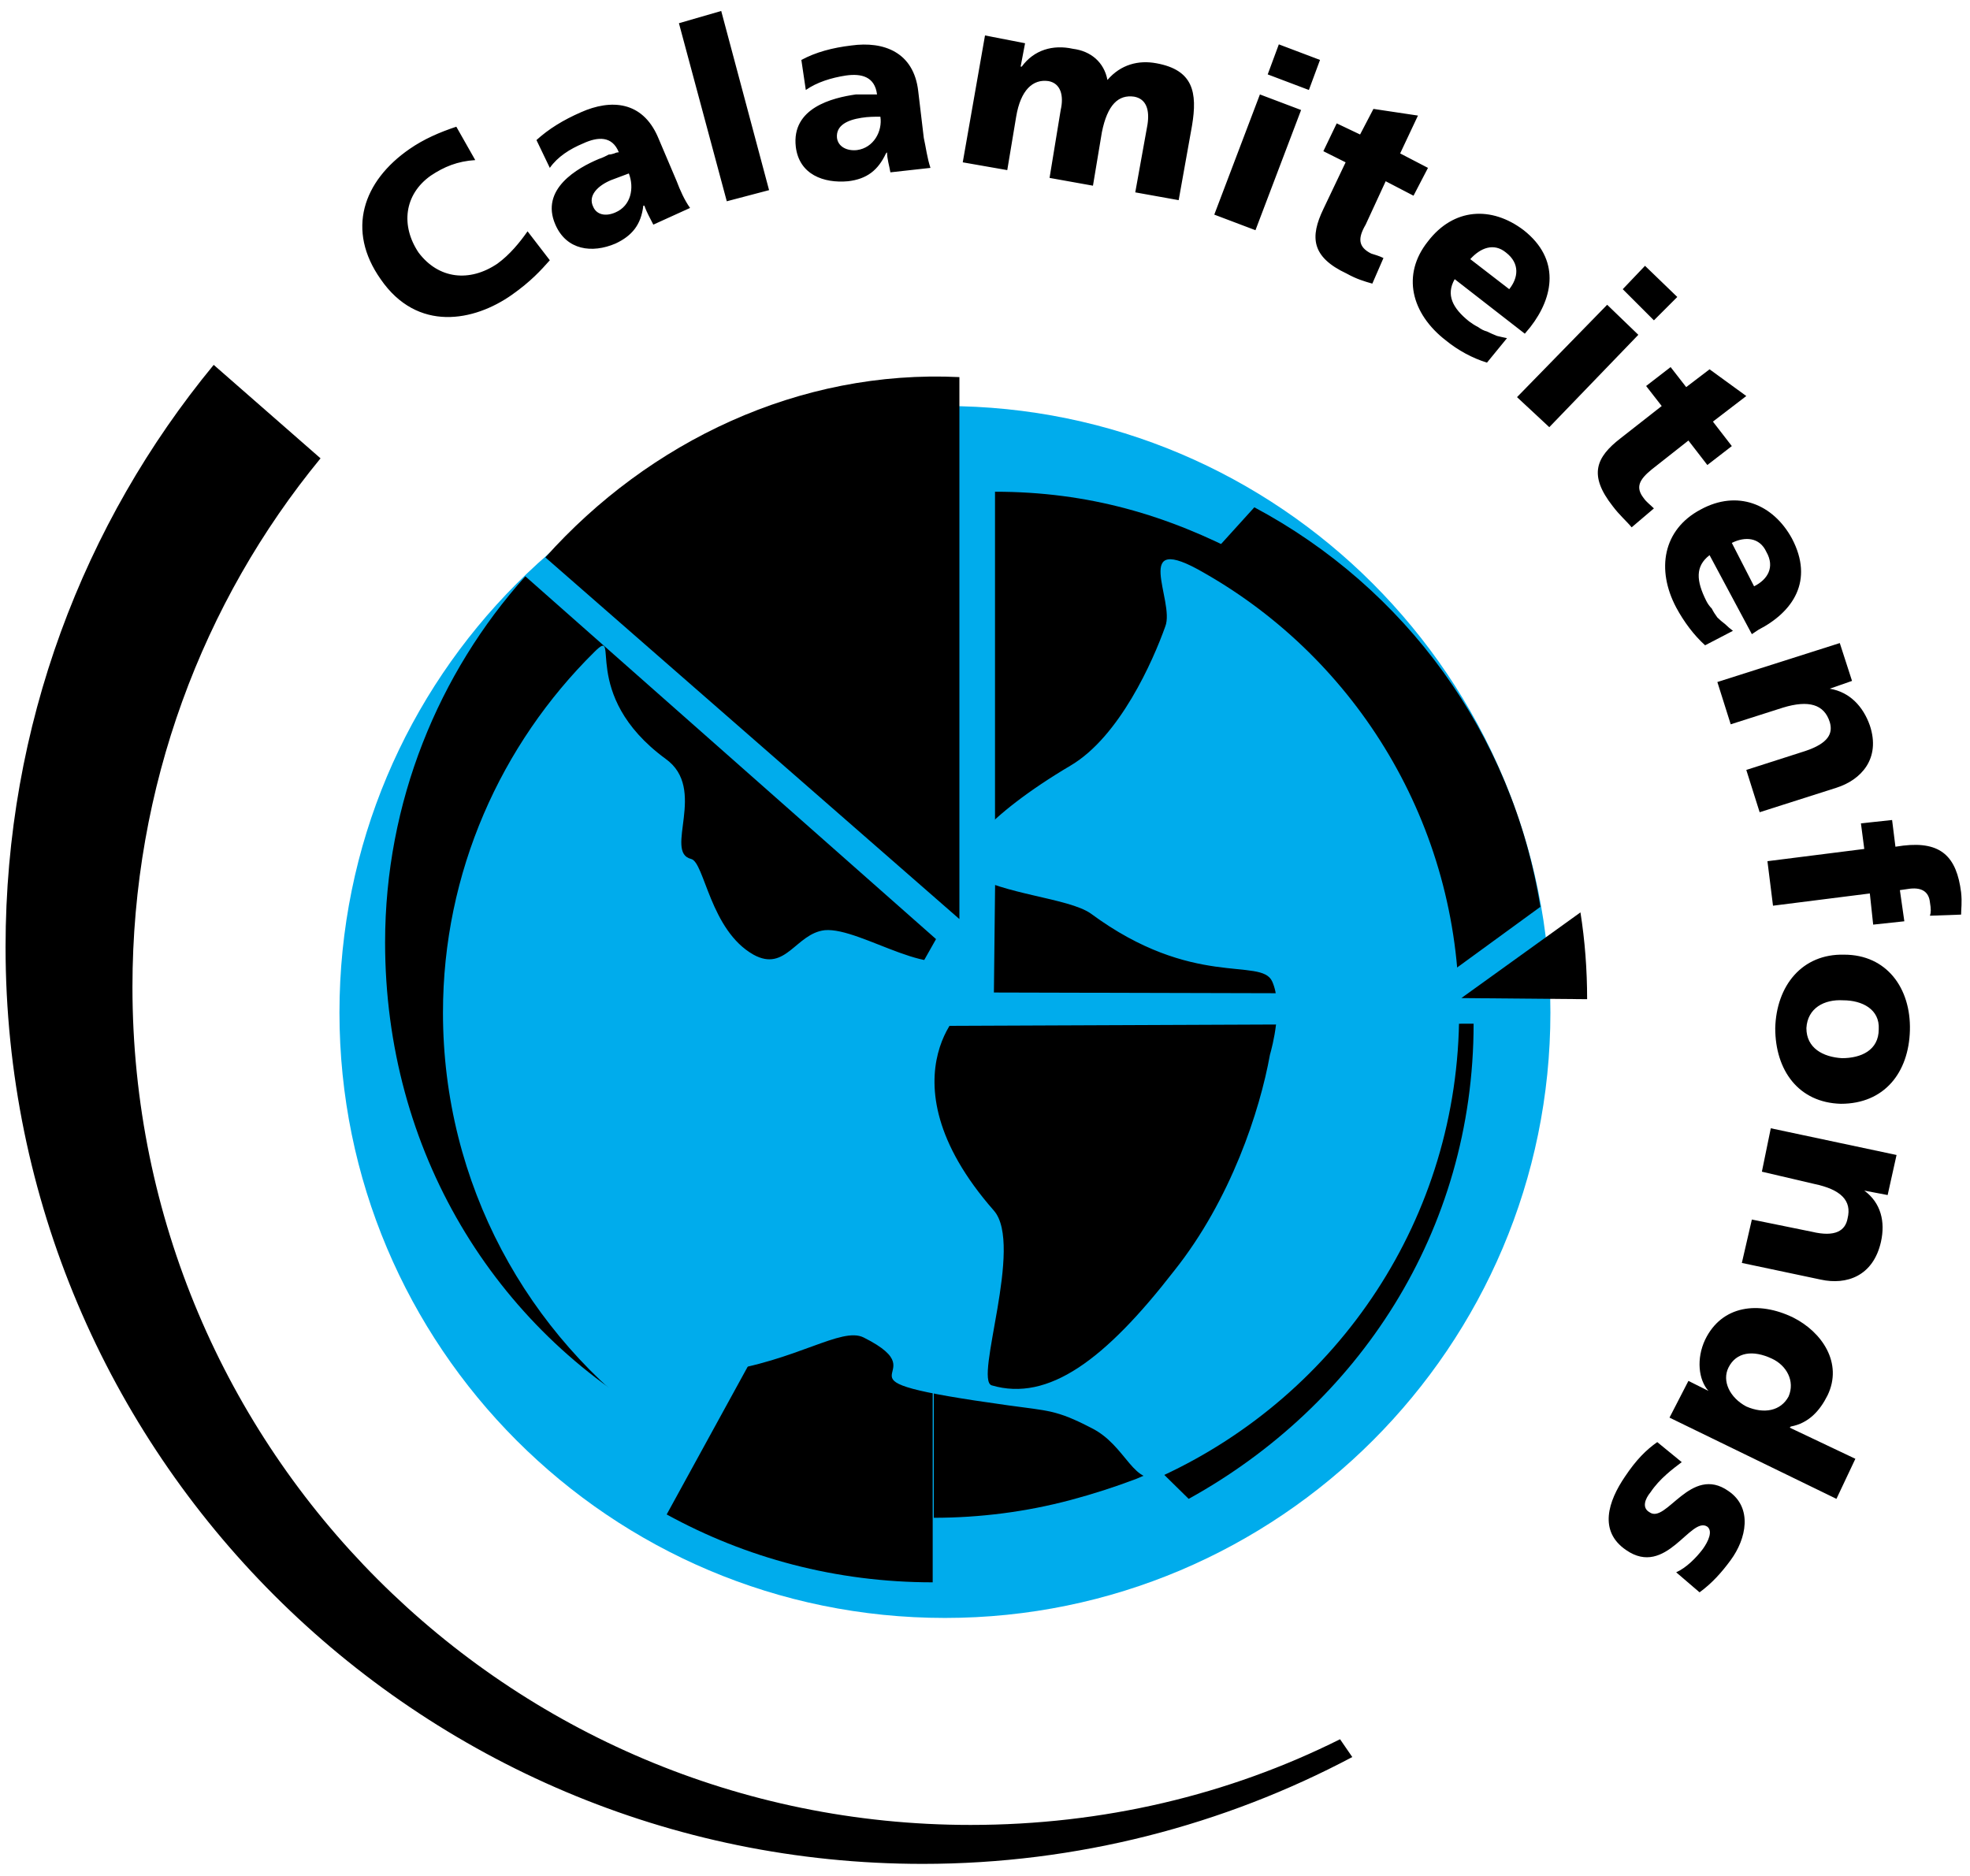
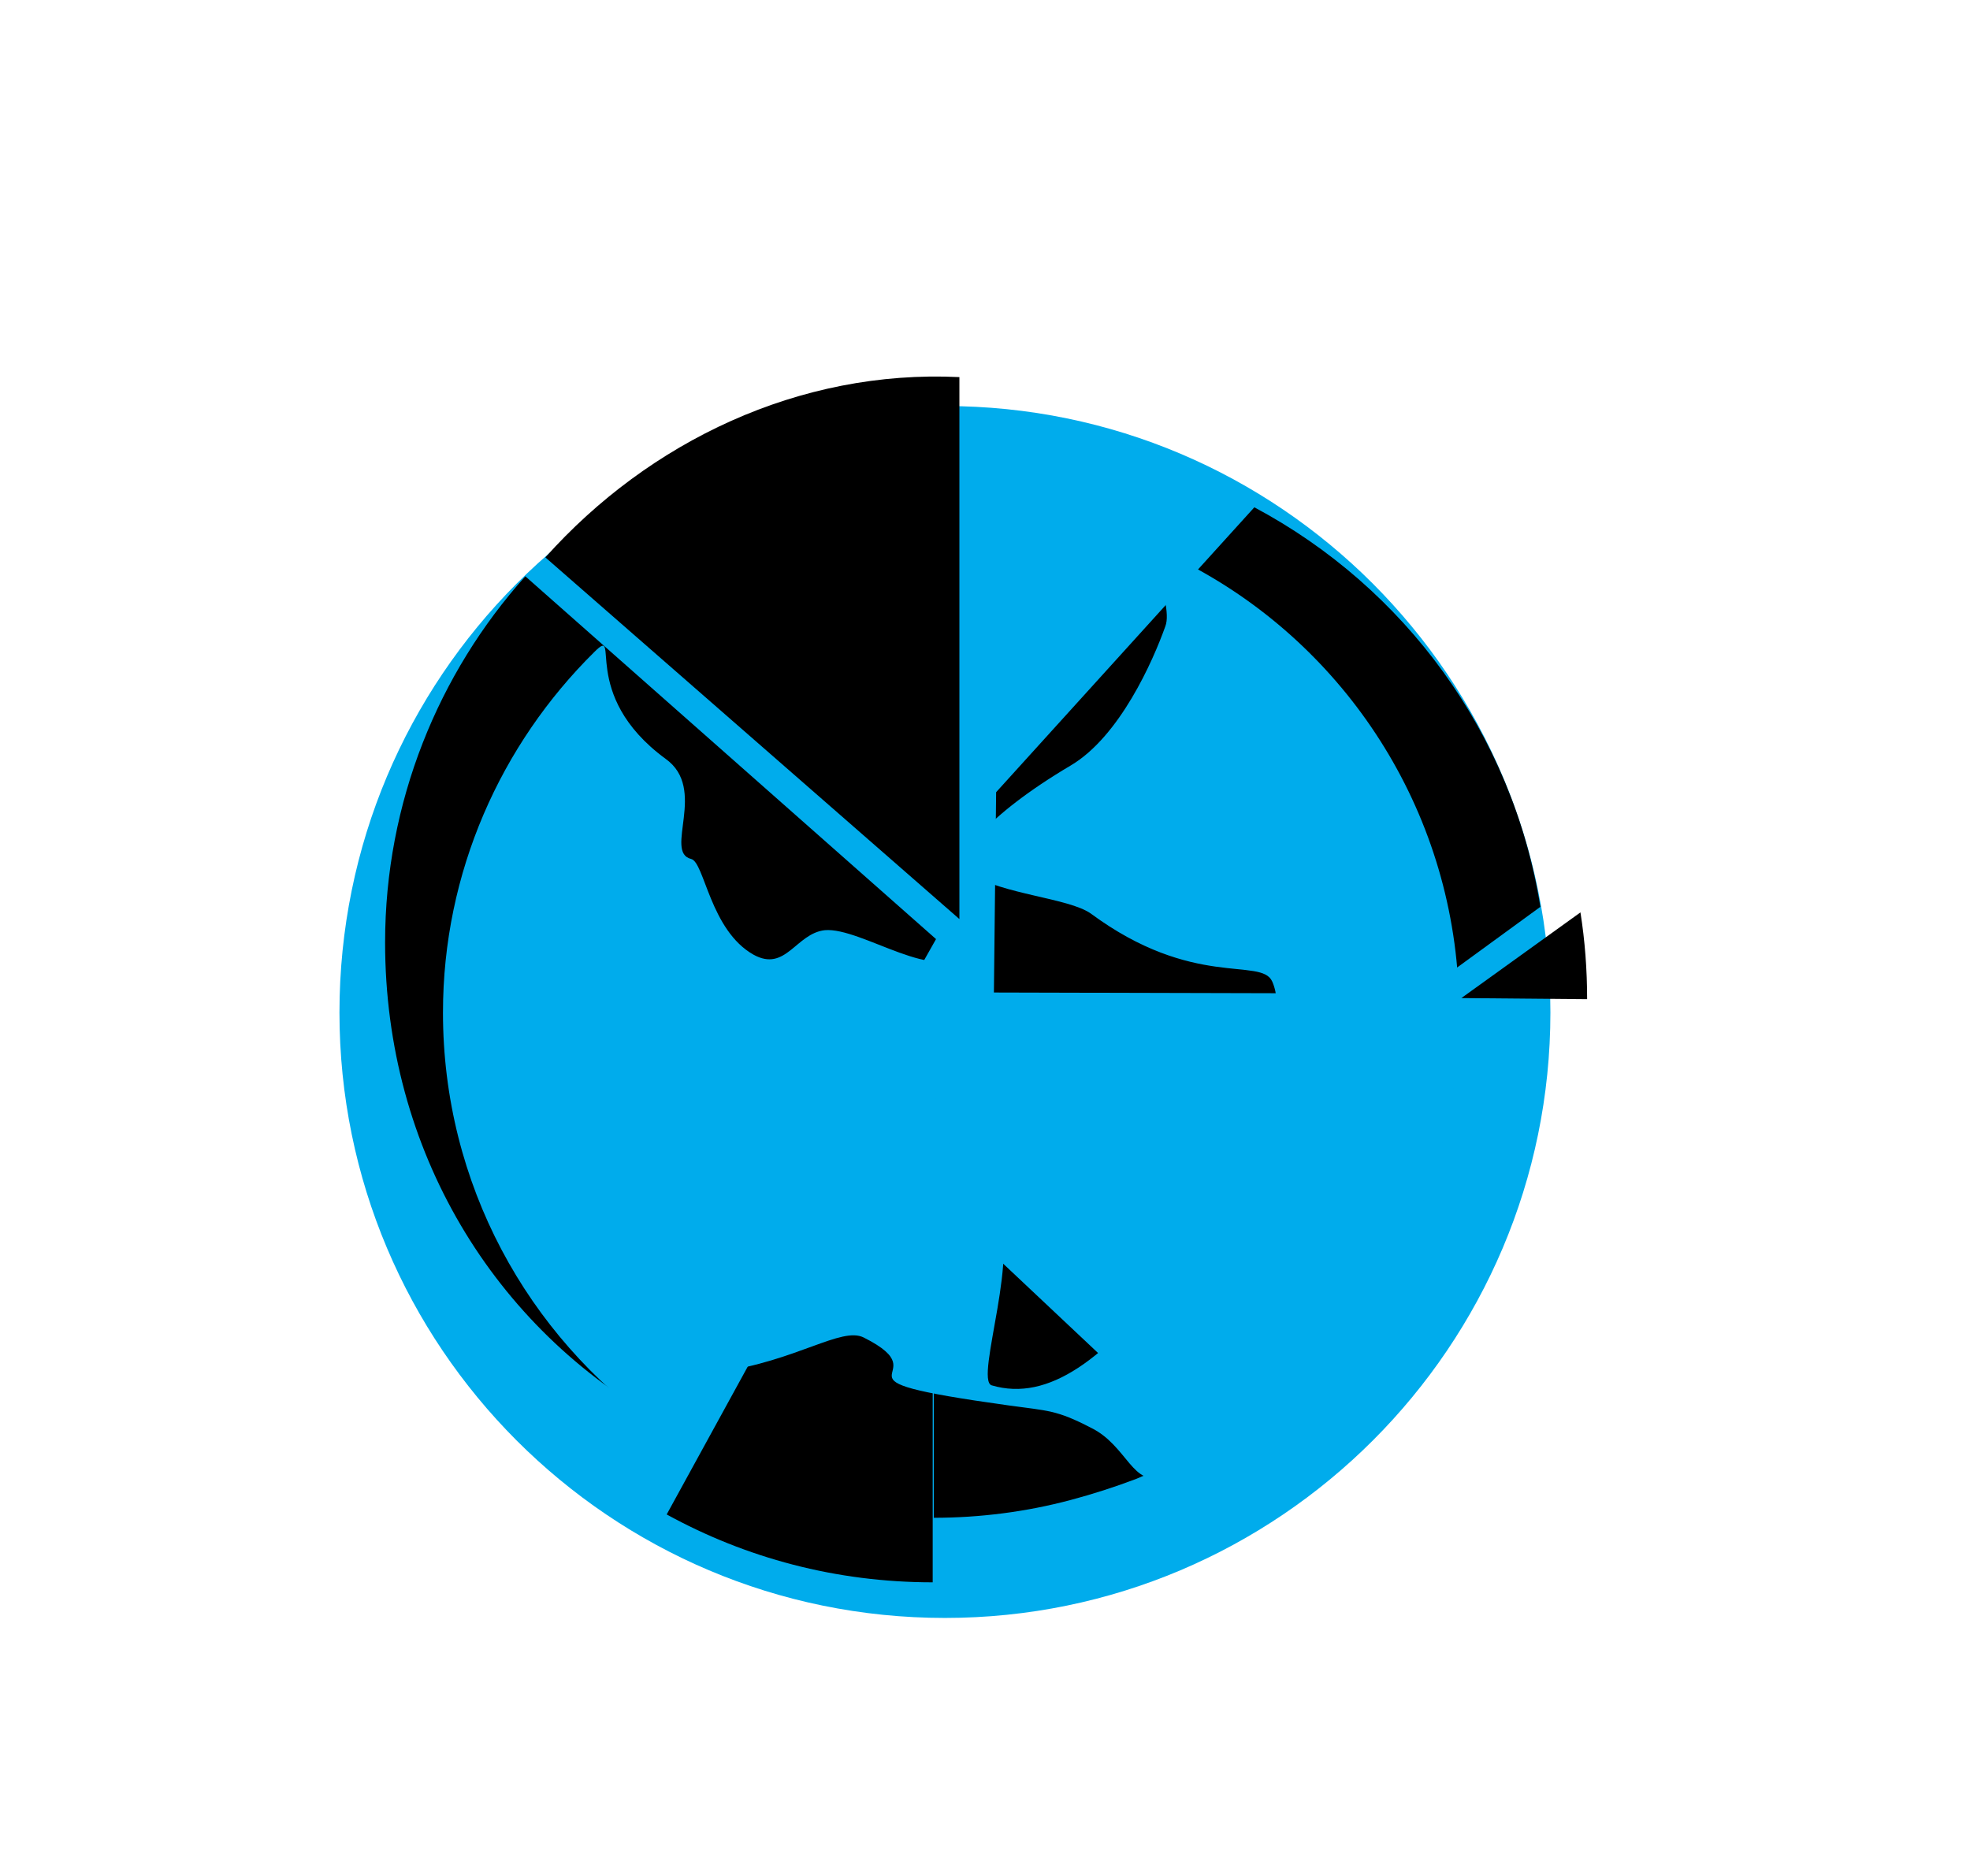
<svg xmlns="http://www.w3.org/2000/svg" version="1.2" viewBox="0 0 177 167" width="21" height="20">
  <style>.a{fill:#00acec}</style>
-   <path fill-rule="evenodd" d="m0.5 84.3c0-19.9 7-38.1 18.7-52.3l9.6 8.4c-10.6 12.9-16.9 29.5-16.9 47.5 0 41.6 33.7 75.3 75.3 75.3 11.9 0 23.2-2.7 33.2-7.7l1.1 1.6c-11.5 6.1-24.7 9.6-38.6 9.6-45.5 0-82.4-36.9-82.4-82.4zm48.9-61.7c-0.8 0.9-1.7 1.9-3.4 3.1-3.4 2.4-8.5 3.4-11.8-1.4-3.1-4.4-1.6-8.8 2.6-11.7 1.3-0.9 2.7-1.5 4.2-2l1.7 3c-1.6 0.1-2.8 0.6-4 1.4-2.4 1.7-2.7 4.5-1.1 6.9 1.8 2.4 4.6 2.7 7.1 1 1.1-0.8 2-1.9 2.7-2.9zm9.3-3.2c-0.3-0.6-0.6-1.1-0.8-1.7h-0.1c-0.2 1.7-1 2.7-2.5 3.4-2.1 0.9-4.4 0.6-5.4-1.7-1.4-3.2 2-5.1 3.9-5.9q0.3-0.1 0.5-0.2 0.2-0.1 0.4-0.2 0.2 0 0.5-0.1 0.2-0.1 0.4-0.1c-0.6-1.5-1.9-1.4-3.2-0.8-1.2 0.5-2.3 1.2-3 2.2l-1.2-2.5c1.1-1 2.4-1.8 4-2.5 2.7-1.2 5.5-1 6.9 2.2l1.7 4c0.3 0.8 0.7 1.7 1.2 2.4zm-3.4-1.1c1.4-0.6 1.7-2.2 1.2-3.5-0.5 0.2-1.1 0.4-1.6 0.6-1.2 0.5-2.1 1.4-1.6 2.4 0.3 0.7 1.1 0.9 2 0.5zm5.7-17l3.8-1.1 4.3 16.1-3.8 1zm19 13.4c-0.1-0.6-0.3-1.2-0.3-1.8l-0.1 0.1c-0.7 1.5-1.7 2.3-3.4 2.5-2.2 0.2-4.4-0.6-4.7-3.1-0.4-3.5 3.3-4.4 5.4-4.7q0.3 0 0.5 0 0.2 0 0.5 0 0.2 0 0.4 0 0.3 0 0.5 0c-0.2-1.6-1.4-1.9-2.8-1.7-1.3 0.2-2.6 0.6-3.6 1.3l-0.4-2.7c1.3-0.7 2.8-1.1 4.5-1.3 2.9-0.4 5.6 0.6 6 4.1l0.5 4.2c0.2 0.9 0.3 1.8 0.6 2.7zm-3-2c1.5-0.2 2.3-1.7 2.1-3-0.5 0-1.1 0-1.7 0.1-1.3 0.2-2.3 0.7-2.2 1.8 0.1 0.8 0.9 1.2 1.8 1.1zm11.5-10.3l3.6 0.7-0.4 2.1h0.1c1.1-1.5 2.8-2 4.6-1.6 1.6 0.2 2.8 1.2 3.1 2.8 1.2-1.4 2.8-1.8 4.4-1.5 3.3 0.6 3.7 2.6 3.2 5.6l-1.2 6.7-3.9-0.7 1.1-6.1c0.2-1.3-0.1-2.3-1.2-2.5-1.4-0.2-2.4 0.7-2.9 3.2l-0.8 4.8-3.9-0.7 1-6.1c0.3-1.3 0-2.4-1.1-2.6-1.4-0.2-2.5 0.8-2.9 3.2l-0.8 4.8-4-0.7zm24.7 5.3l3.7 1.4-4.1 10.8-3.7-1.4zm4.4-0.4l-3.7-1.4 1-2.7 3.7 1.4zm2.5 3l2.1 1 1.2-2.3 4 0.6-1.6 3.4 2.5 1.3-1.3 2.5-2.5-1.3-1.8 3.9c-0.7 1.2-0.7 2 0.5 2.6 0.3 0.1 0.7 0.2 1.1 0.4l-1 2.3c-0.7-0.2-1.4-0.4-2.3-0.9-3.2-1.5-3.3-3.3-2.1-5.8l2-4.2-2-1zm10.6 14c-0.8 1.4-0.2 2.6 1.3 3.8q0.4 0.3 0.8 0.5 0.4 0.3 0.8 0.4 0.4 0.2 0.9 0.4 0.4 0.1 0.9 0.2l-1.8 2.2c-1.3-0.4-2.6-1.1-3.7-2-3.1-2.4-4-5.9-1.6-8.9 2.3-3 5.7-3.2 8.6-1 3.3 2.6 2.7 6 0.6 8.7l-0.5 0.6zm4.9 0.9c0.8-1 1-2.3-0.3-3.3-1.1-0.9-2.3-0.4-3.2 0.6zm8.8 1.4l2.8 2.7-8 8.3-2.9-2.7zm4.2 1.4l-2.8-2.8 2-2.1 2.9 2.8zm1.5 4.2l1.4 1.8 2.1-1.6 3.3 2.4-3 2.3 1.7 2.2-2.2 1.7-1.7-2.2-3.3 2.6c-1.1 0.9-1.5 1.6-0.7 2.6 0.2 0.3 0.6 0.6 0.9 0.9l-2 1.7c-0.5-0.6-1.1-1.1-1.7-1.9-2.2-2.8-1.5-4.4 0.7-6.1l3.7-2.9-1.4-1.8zm3.5 16.9c-1.3 1-1.2 2.3-0.3 4.1q0.2 0.4 0.5 0.7 0.2 0.4 0.5 0.8 0.3 0.3 0.7 0.6 0.3 0.3 0.7 0.6l-2.5 1.3c-1-0.9-1.9-2.1-2.6-3.4-1.8-3.4-1.2-7 2.2-8.8 3.3-1.8 6.5-0.5 8.2 2.6 2 3.8 0.1 6.6-3 8.2l-0.6 0.4zm4 2.8c1.2-0.6 1.9-1.7 1.1-3.1-0.6-1.3-1.9-1.4-3.1-0.8zm7.7 5.1l1.1 3.4-2 0.7c1.8 0.3 3 1.6 3.6 3.3 1 3-0.8 4.9-3 5.6l-6.9 2.2-1.2-3.8 5.3-1.7c2.1-0.7 2.5-1.6 2.2-2.6-0.5-1.6-1.9-2-4.2-1.3l-4.7 1.5-1.2-3.8zm2.2 18.5l-0.3-2.3 2.8-0.3 0.3 2.4 0.7-0.1c3.4-0.4 4.8 1 5.2 4.2 0.1 0.9 0 1.5 0 2l-2.8 0.1c0.1-0.3 0.1-0.6 0-1.2-0.1-1-0.8-1.4-2-1.2l-0.7 0.1 0.4 2.8-2.8 0.3-0.3-2.8-8.7 1.1-0.5-4zm-1.8 9.5c3.8 0 6 3 5.9 6.8-0.1 3.8-2.3 6.6-6.2 6.6-3.8-0.1-5.9-3-5.9-6.8 0.1-3.8 2.4-6.7 6.2-6.6zm-0.2 9.3c1.7 0 3.3-0.7 3.3-2.6 0.1-1.8-1.5-2.6-3.2-2.6-1.7-0.1-3.2 0.7-3.3 2.5 0 1.8 1.5 2.6 3.2 2.7zm4.9 8.7l-0.8 3.6-2.1-0.4c1.5 1.1 1.9 2.8 1.5 4.6-0.7 3.1-3.1 3.9-5.4 3.4l-7.1-1.5 0.9-3.9 5.4 1.1c2.1 0.5 3-0.1 3.2-1.2 0.4-1.6-0.6-2.6-3-3.1l-4.7-1.1 0.8-3.9zm-20.4 23.6l1.7-3.3 1.8 0.9c-0.9-1-1.1-2.9-0.3-4.6 1.5-3.1 4.8-3.5 7.9-2 2.6 1.3 4.5 4.1 3.1 7-0.7 1.4-1.7 2.5-3.3 2.8l-0.1 0.1 5.9 2.8-1.7 3.6zm5.3-4.5c-0.6 1.2 0.1 2.7 1.6 3.5 1.6 0.7 3.1 0.4 3.8-0.9 0.6-1.4-0.2-2.8-1.5-3.4-1.7-0.8-3.2-0.6-3.9 0.8zm-4.2 8.5c-0.8 0.6-2 1.5-2.8 2.7-0.5 0.6-0.8 1.4-0.1 1.8 1.5 1.1 3.7-4.3 7.1-1.9 2.2 1.5 1.6 4.3 0.2 6.2-0.8 1.1-1.7 2.1-2.8 2.9l-2.1-1.8c0.9-0.4 1.8-1.3 2.4-2.1 0.5-0.7 0.9-1.6 0.4-2-1.5-1-3.7 4.6-7.3 2.1-2.5-1.7-1.6-4.4-0.1-6.6 1-1.5 1.9-2.4 2.9-3.1z" />
  <path fill-rule="evenodd" class="a" d="m30.5 90.2c0-30.1 24.3-54.5 54.4-54.5 30 0 54.4 24.4 54.4 54.5 0 30-24.4 54.4-54.4 54.4-30.1 0-54.4-24.4-54.4-54.4z" />
  <path fill-rule="evenodd" d="m83.8 91.7v49.7c-8.7 0-16.8-2.2-23.9-6.1zm-24.2 35.3c-15.2-8.4-25-24.4-25-43.1 0-12.6 4.8-24.2 12.6-32.9l36.9 32.6zm-10.6-77.7c9.3-10.4 22.8-16.9 37.2-16.2v48.7zm58.8 80.1q-2.8 1.5-5.7 2.7-2.9 1.1-5.9 1.9-3 0.8-6.1 1.2-3.1 0.4-6.2 0.4v-28.7zm34.2-48.2q0.6 3.8 0.6 7.8l-11.3-0.1zm-14.3 7.3l-38.4-0.1 0.2-18 23.2-25.6c13.5 7.2 23.2 20.3 25.7 35.9z" />
-   <path fill-rule="evenodd" d="m132.4 91.2c0 18.7-10.4 34.3-25.6 42.7l-23-22.6v-19.9zm-43-16.5v-31.3c8.4 0 15.5 2.1 22.5 5.8z" />
  <path fill-rule="evenodd" class="a" d="m39.8 90.2c0-12.6 5.2-24.1 13.6-32.4 2.5-2.5-1.5 3.8 6.4 9.6 3.8 2.7-0.2 8.4 2.3 9 1.2 0.3 1.7 6.4 5.6 8.6 2.9 1.6 3.8-1.9 6.4-2.2 3.3-0.3 10.4 5.1 12.5 1.7 0.7-1.1-0.6 6.5 0 5.6 1-1.5-8.1 5.6 2.7 17.9 2.7 3.1-1.8 15.2-0.2 15.7 5.1 1.5 10.2-2.3 16.4-10.3 5.1-6.4 7.7-14.4 8.6-19.4 0.2-0.7 1.2-4.4 0.2-6.6-1-2.2-7.1 0.7-16.3-6.1-2-1.4-7.9-1.7-10.9-3.6-1.8-1.1 1.5-5.2 9.1-9.7 4.4-2.6 7.4-9.4 8.5-12.5 0.9-2.3-3.2-8.7 3.5-4.8 13.7 7.8 22.9 22.6 22.9 39.5 0 18.5-10.9 34.3-26.6 41.6-2.7 1.2-3.2-2.7-6.5-4.3-3.1-1.6-3.8-1.5-7.4-2-18-2.5-5.6-2.4-13-6.1-2-1-6 2.1-13 3.1-4 0.6-3.5 6.4-5.5 5-11.7-8.3-19.3-21.9-19.3-37.3z" />
</svg>